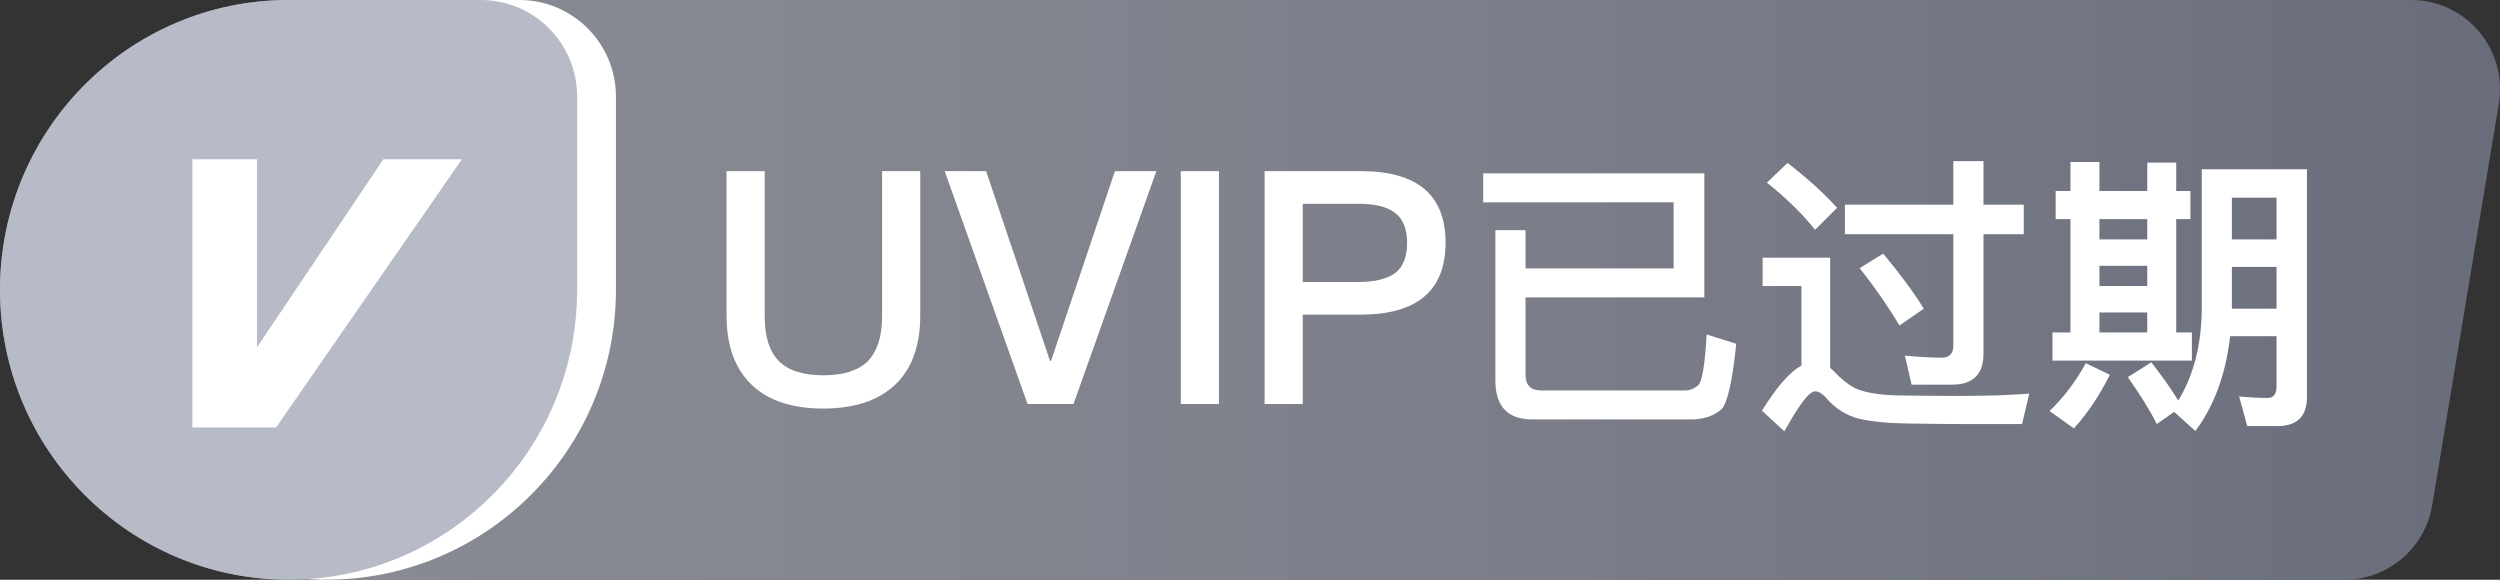
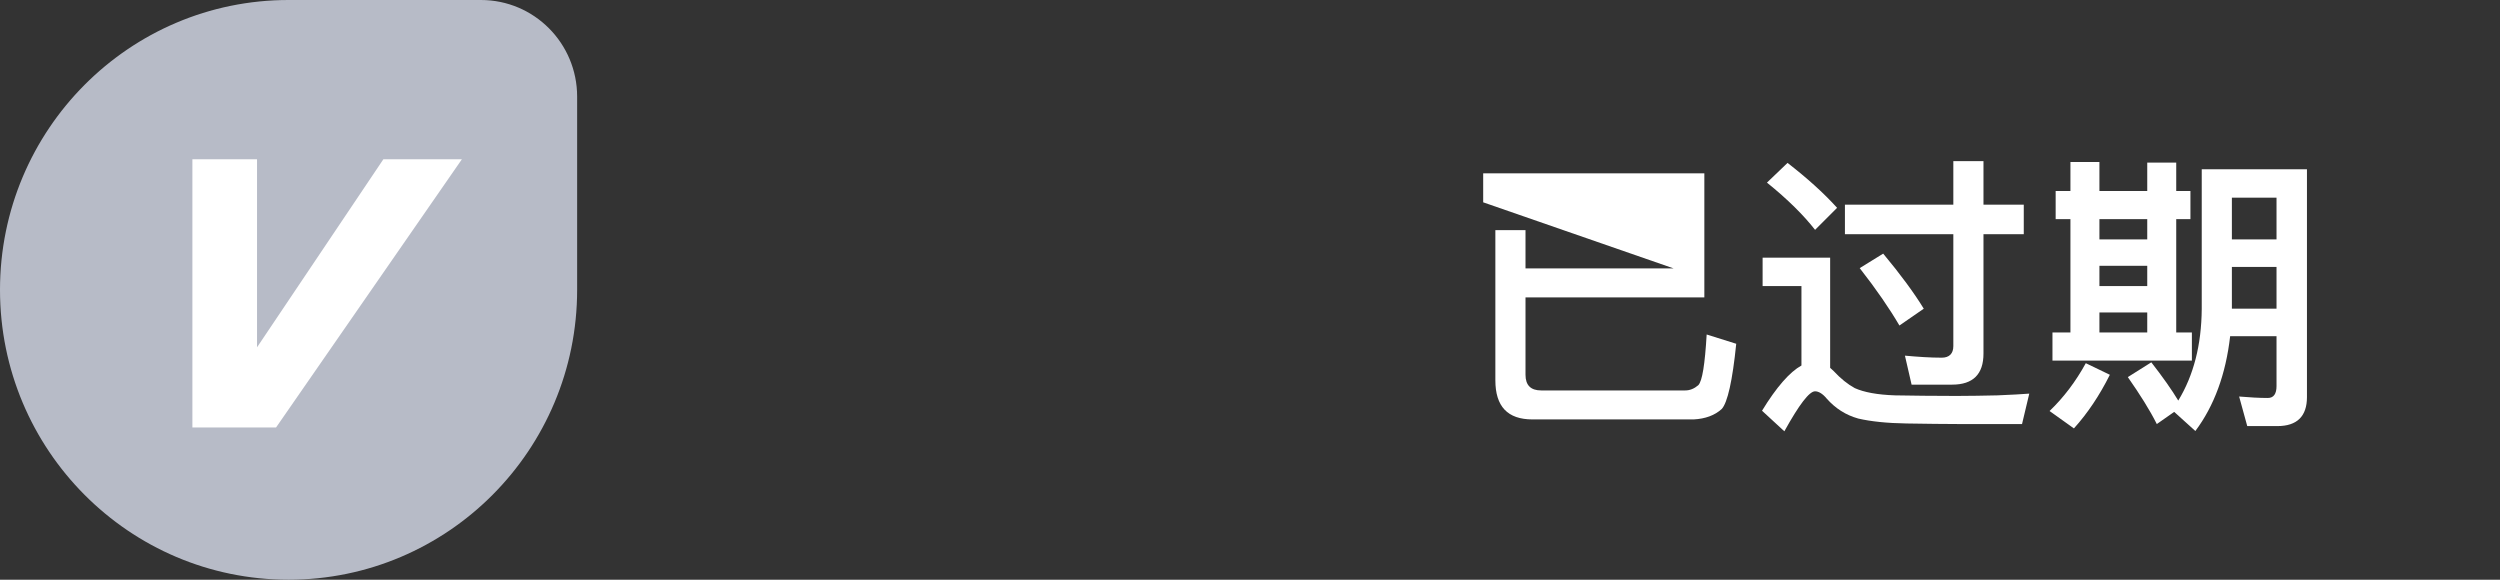
<svg xmlns="http://www.w3.org/2000/svg" width="69px" height="16px" viewBox="0 0 69 16" version="1.1">
  <rect x="0" y="0" width="69" height="16" fill="#333333" stroke="none" />
  <title>UVIP备份</title>
  <defs>
    <linearGradient x1="0%" y1="50%" x2="100%" y2="50%" id="linearGradient-1">
      <stop stop-color="#B0B4BE" stop-opacity="0.697" offset="0%" />
      <stop stop-color="#8E919D" stop-opacity="0.843" offset="48.244%" />
      <stop stop-color="#696C7B" offset="100%" />
    </linearGradient>
  </defs>
  <g id="新版集合" stroke="none" stroke-width="1" fill="none" fill-rule="evenodd">
    <g id="UVIP备份">
-       <path d="M7.965,0 L66.549,0 C67.903,0 69,1.102 69,2.462 C69,2.597 68.989,2.732 68.967,2.866 L67.129,13.943 C66.932,15.13 65.909,16 64.711,16 L7.965,16 C3.566,16 0,12.418 0,8 C0,3.582 3.566,0 7.965,0 Z" id="矩形" fill="url(#linearGradient-1)" />
-       <path d="M22.726,11.276 C23.572,11.276 24.229,11.06 24.697,10.628 C25.165,10.187 25.399,9.548 25.399,8.711 L25.399,4.724 L24.346,4.724 L24.346,8.729 C24.346,9.287 24.211,9.692 23.959,9.962 C23.698,10.223 23.284,10.358 22.726,10.358 C22.159,10.358 21.745,10.223 21.493,9.962 C21.232,9.692 21.106,9.287 21.106,8.729 L21.106,4.724 L20.053,4.724 L20.053,8.711 C20.053,9.548 20.287,10.187 20.764,10.637 C21.214,11.06 21.871,11.276 22.726,11.276 Z M29.629,11.15 L31.915,4.724 L30.772,4.724 L29.008,9.962 L28.981,9.962 L27.217,4.724 L26.074,4.724 L28.36,11.15 L29.629,11.15 Z M33.643,11.15 L33.643,4.724 L32.59,4.724 L32.59,11.15 L33.643,11.15 Z M35.956,11.15 L35.956,8.684 L37.549,8.684 C39.115,8.684 39.898,8.018 39.898,6.695 C39.898,5.381 39.115,4.724 37.567,4.724 L34.903,4.724 L34.903,11.15 L35.956,11.15 Z M37.486,7.784 L35.956,7.784 L35.956,5.624 L37.486,5.624 C37.945,5.624 38.287,5.705 38.503,5.876 C38.719,6.038 38.836,6.308 38.836,6.695 C38.836,7.082 38.728,7.361 38.512,7.532 C38.296,7.694 37.954,7.784 37.486,7.784 Z" id="UVIP" fill="#FFFFFF" fill-rule="nonzero" />
      <g id="已过期" transform="translate(40.936, 4.448)" fill="#FFFFFF" fill-rule="nonzero">
-         <path d="M6.104,3.76 L6.104,0.336 L0,0.336 L0,1.136 L5.256,1.136 L5.256,2.96 L1.168,2.96 L1.168,1.904 L0.336,1.904 L0.336,6.048 C0.336,6.768 0.672,7.128 1.36,7.128 L5.808,7.128 C6.128,7.112 6.392,7.016 6.584,6.84 C6.744,6.664 6.88,6.064 6.984,5.04 L6.168,4.784 C6.12,5.6 6.048,6.072 5.936,6.184 C5.824,6.28 5.704,6.328 5.576,6.328 L1.6,6.328 C1.312,6.328 1.168,6.184 1.168,5.896 L1.168,3.76 L6.104,3.76 Z" id="路径" />
+         <path d="M6.104,3.76 L6.104,0.336 L0,0.336 L0,1.136 L5.256,2.96 L1.168,2.96 L1.168,1.904 L0.336,1.904 L0.336,6.048 C0.336,6.768 0.672,7.128 1.36,7.128 L5.808,7.128 C6.128,7.112 6.392,7.016 6.584,6.84 C6.744,6.664 6.88,6.064 6.984,5.04 L6.168,4.784 C6.12,5.6 6.048,6.072 5.936,6.184 C5.824,6.28 5.704,6.328 5.576,6.328 L1.6,6.328 C1.312,6.328 1.168,6.184 1.168,5.896 L1.168,3.76 L6.104,3.76 Z" id="路径" />
        <path d="M8.4,0.048 L7.832,0.592 C8.408,1.056 8.848,1.496 9.16,1.896 L9.768,1.288 C9.392,0.872 8.936,0.464 8.4,0.048 Z M13.176,7.256 L14.872,7.256 L15.072,6.416 C14.872,6.432 14.576,6.448 14.192,6.464 C13.808,6.472 13.432,6.48 13.064,6.48 C12.416,6.48 11.848,6.472 11.368,6.464 C10.872,6.448 10.504,6.376 10.256,6.264 C10.064,6.16 9.864,6 9.672,5.792 C9.64,5.76 9.608,5.736 9.576,5.704 L9.576,2.664 L7.712,2.664 L7.712,3.448 L8.784,3.448 L8.784,5.64 C8.464,5.816 8.096,6.232 7.696,6.888 L8.312,7.456 C8.72,6.72 9,6.352 9.16,6.352 C9.256,6.352 9.368,6.416 9.48,6.552 C9.72,6.824 10.008,7.008 10.352,7.104 C10.696,7.184 11.144,7.232 11.688,7.24 C12.224,7.248 12.72,7.256 13.176,7.256 Z M12.944,6.168 C13.52,6.168 13.808,5.88 13.808,5.312 L13.808,2.016 L14.92,2.016 L14.92,1.2 L13.808,1.2 L13.808,0 L12.976,0 L12.976,1.2 L9.984,1.2 L9.984,2.016 L12.976,2.016 L12.976,5.104 C12.976,5.312 12.864,5.424 12.656,5.424 C12.336,5.424 11.992,5.4 11.64,5.368 L11.824,6.168 L12.944,6.168 Z M11.04,2.552 L10.392,2.952 C10.856,3.544 11.216,4.072 11.488,4.536 L12.16,4.072 C11.896,3.64 11.52,3.128 11.04,2.552 Z" id="形状" />
        <path d="M16.208,0.024 L16.208,0.824 L15.8,0.824 L15.8,1.6 L16.208,1.6 L16.208,4.728 L15.712,4.728 L15.712,5.504 L19.56,5.504 L19.56,4.728 L19.128,4.728 L19.128,1.6 L19.52,1.6 L19.52,0.824 L19.128,0.824 L19.128,0.04 L18.328,0.04 L18.328,0.824 L17.008,0.824 L17.008,0.024 L16.208,0.024 Z M17.008,4.728 L17.008,4.176 L18.328,4.176 L18.328,4.728 L17.008,4.728 Z M18.328,1.6 L18.328,2.16 L17.008,2.16 L17.008,1.6 L18.328,1.6 Z M17.008,3.448 L17.008,2.888 L18.328,2.888 L18.328,3.448 L17.008,3.448 Z M18.44,5.552 L17.792,5.96 C18.128,6.44 18.4,6.872 18.592,7.256 L19.072,6.92 L19.656,7.448 C20.176,6.752 20.496,5.88 20.616,4.832 L21.896,4.832 L21.896,6.208 C21.896,6.424 21.816,6.536 21.656,6.536 C21.416,6.536 21.152,6.52 20.864,6.496 L21.088,7.312 L21.92,7.312 C22.464,7.312 22.736,7.04 22.736,6.512 L22.736,0.224 L19.832,0.224 L19.832,4.08 C19.824,5.072 19.608,5.912 19.184,6.608 C19,6.304 18.752,5.952 18.44,5.552 Z M16.632,5.576 C16.352,6.088 16.016,6.528 15.632,6.896 L16.304,7.376 C16.68,6.96 17.008,6.472 17.296,5.896 L16.632,5.576 Z M20.664,2.92 L21.896,2.92 L21.896,4.072 L20.664,4.072 L20.664,2.92 Z M21.896,2.16 L20.664,2.16 L20.664,1.008 L21.896,1.008 L21.896,2.16 Z" id="形状" />
      </g>
-       <path d="M9,0 L14.333,0 C15.806,0 17,1.194 17,2.667 L17,8 C17,12.418 13.418,16 9,16 C4.582,16 1,12.418 1,8 C1,3.582 4.582,0 9,0 Z" id="矩形" fill="#FFFFFF" />
      <path d="M7.965,0 L13.274,0 C14.741,0 15.929,1.194 15.929,2.667 L15.929,8 C15.929,12.418 12.363,16 7.965,16 C3.566,16 0,12.418 0,8 C0,3.582 3.566,0 7.965,0 Z" id="矩形备份-3" fill="#B7BBC7" />
      <polygon id="路径" fill="#FFFFFF" fill-rule="nonzero" points="5.31 11.798 7.619 11.798 12.748 4.396 10.581 4.396 7.094 9.586 7.094 4.396 5.31 4.396" />
    </g>
  </g>
</svg>